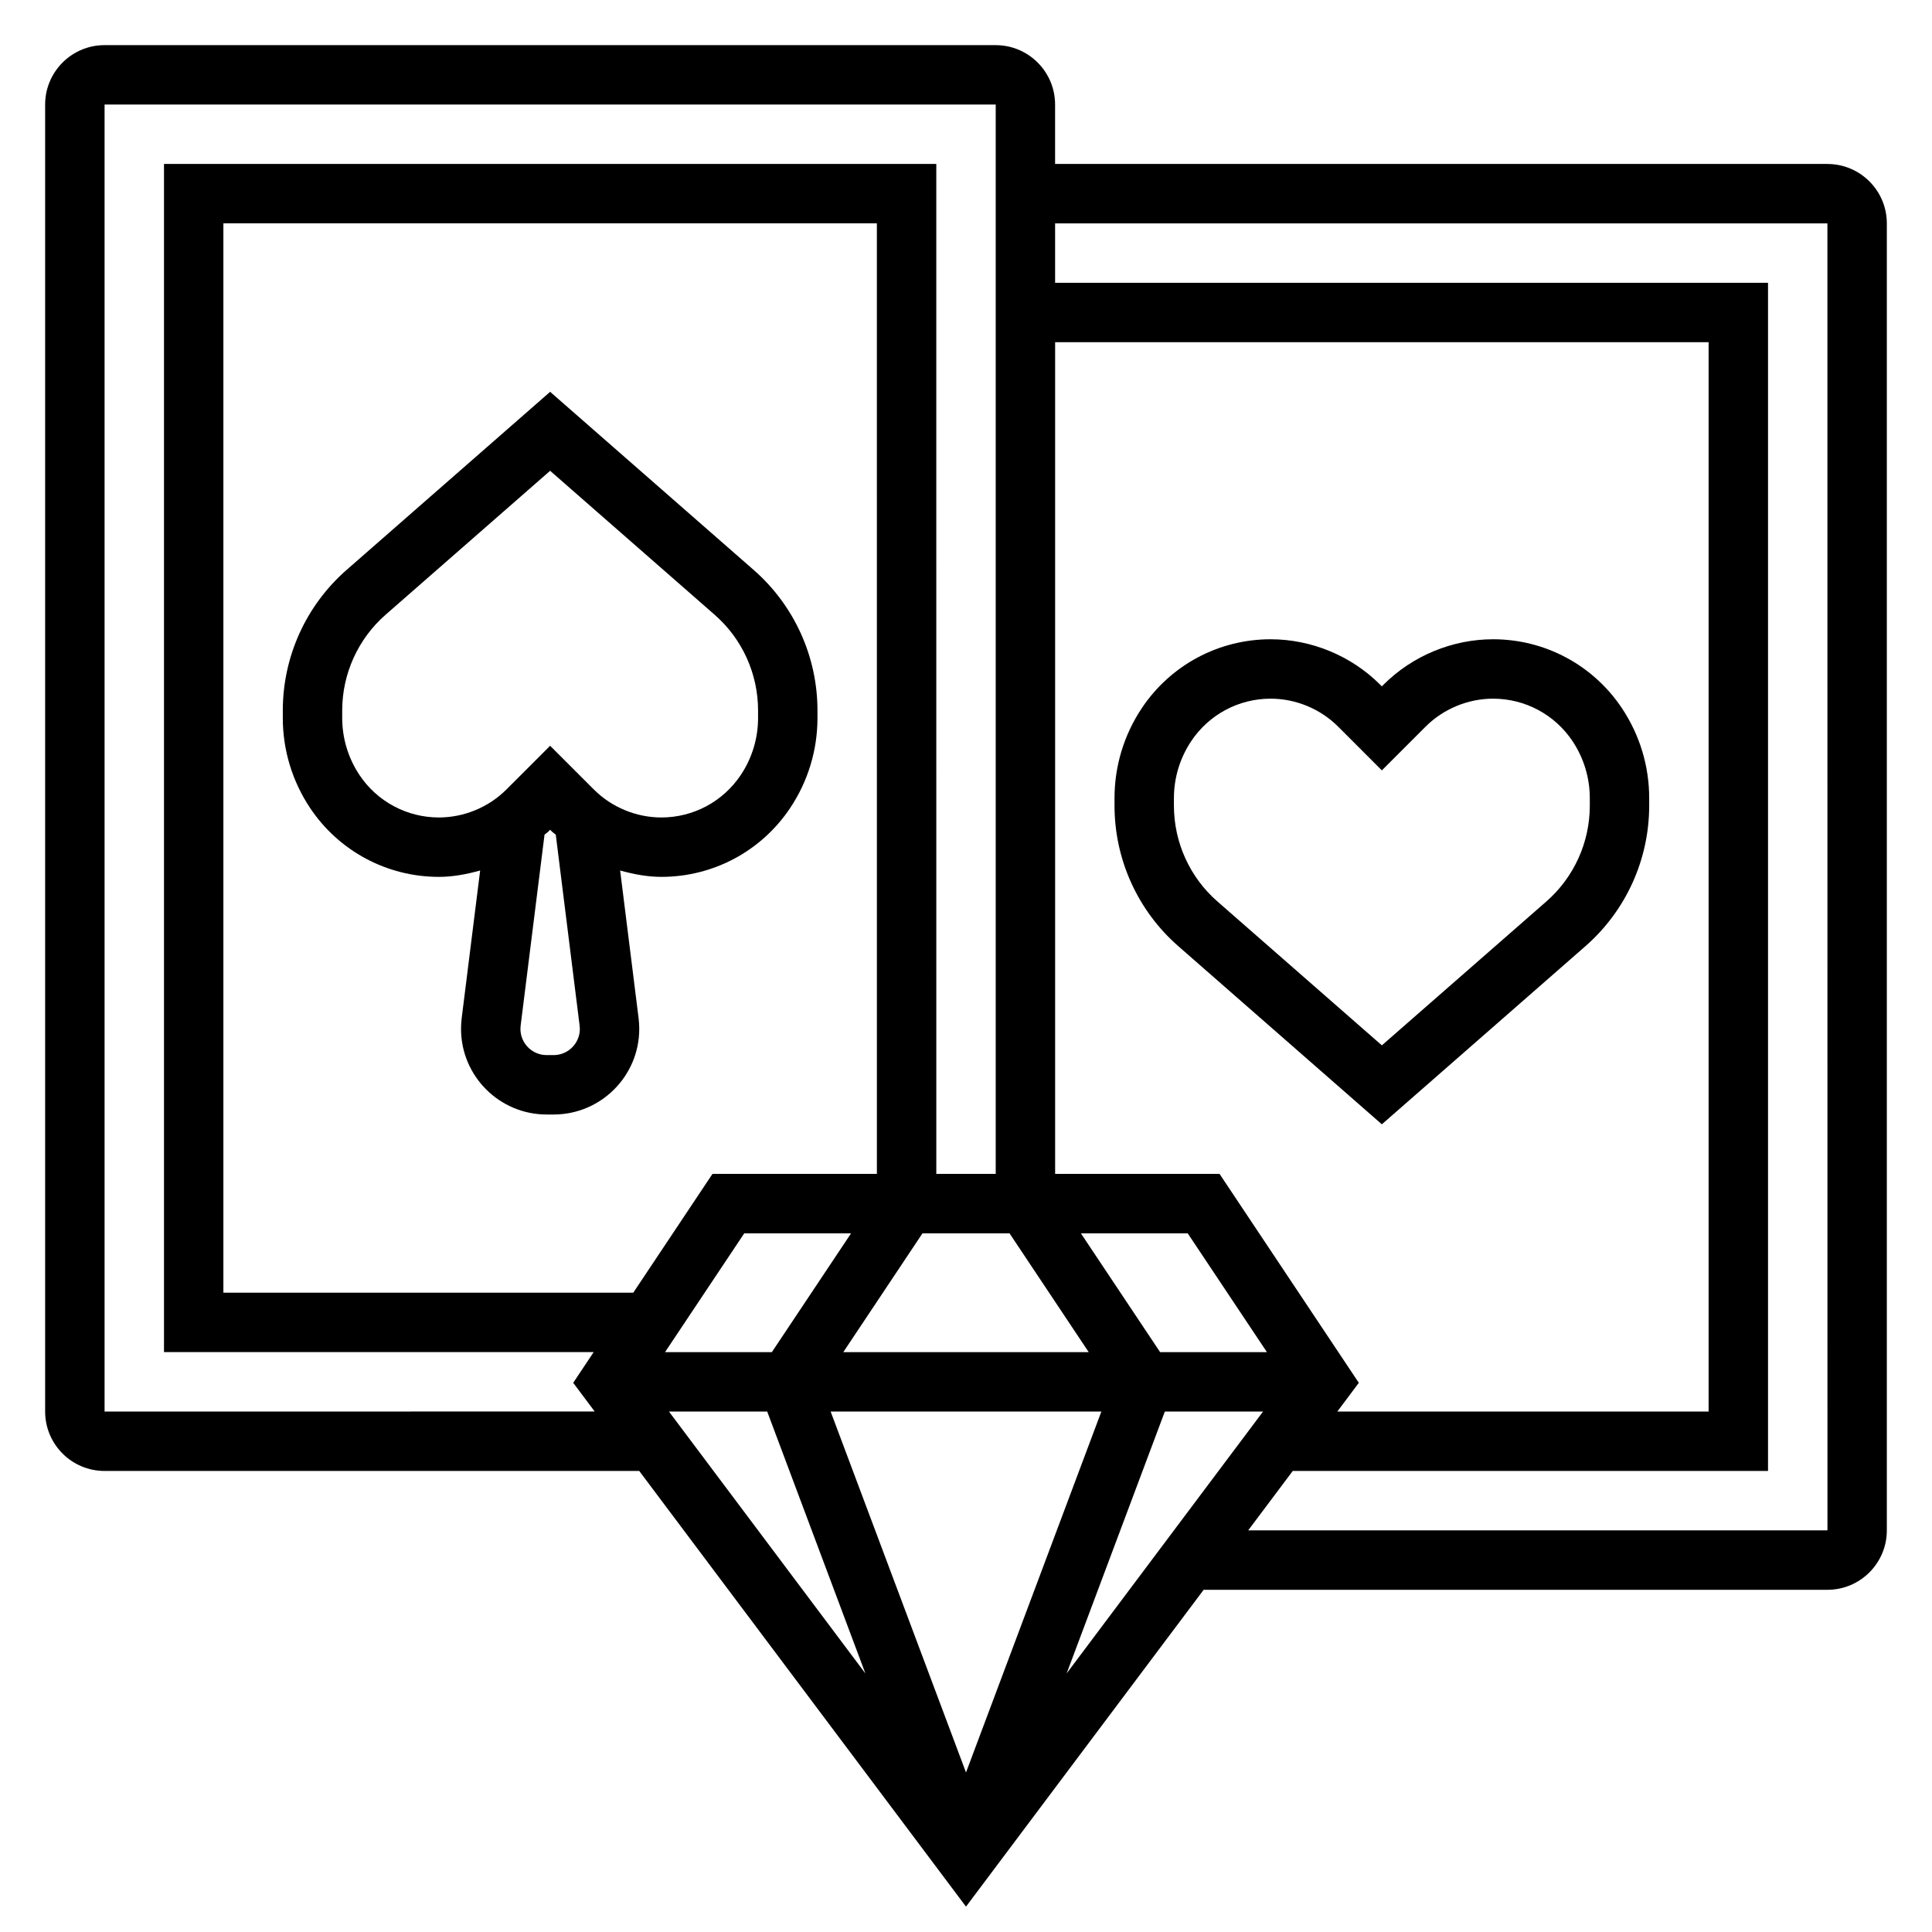
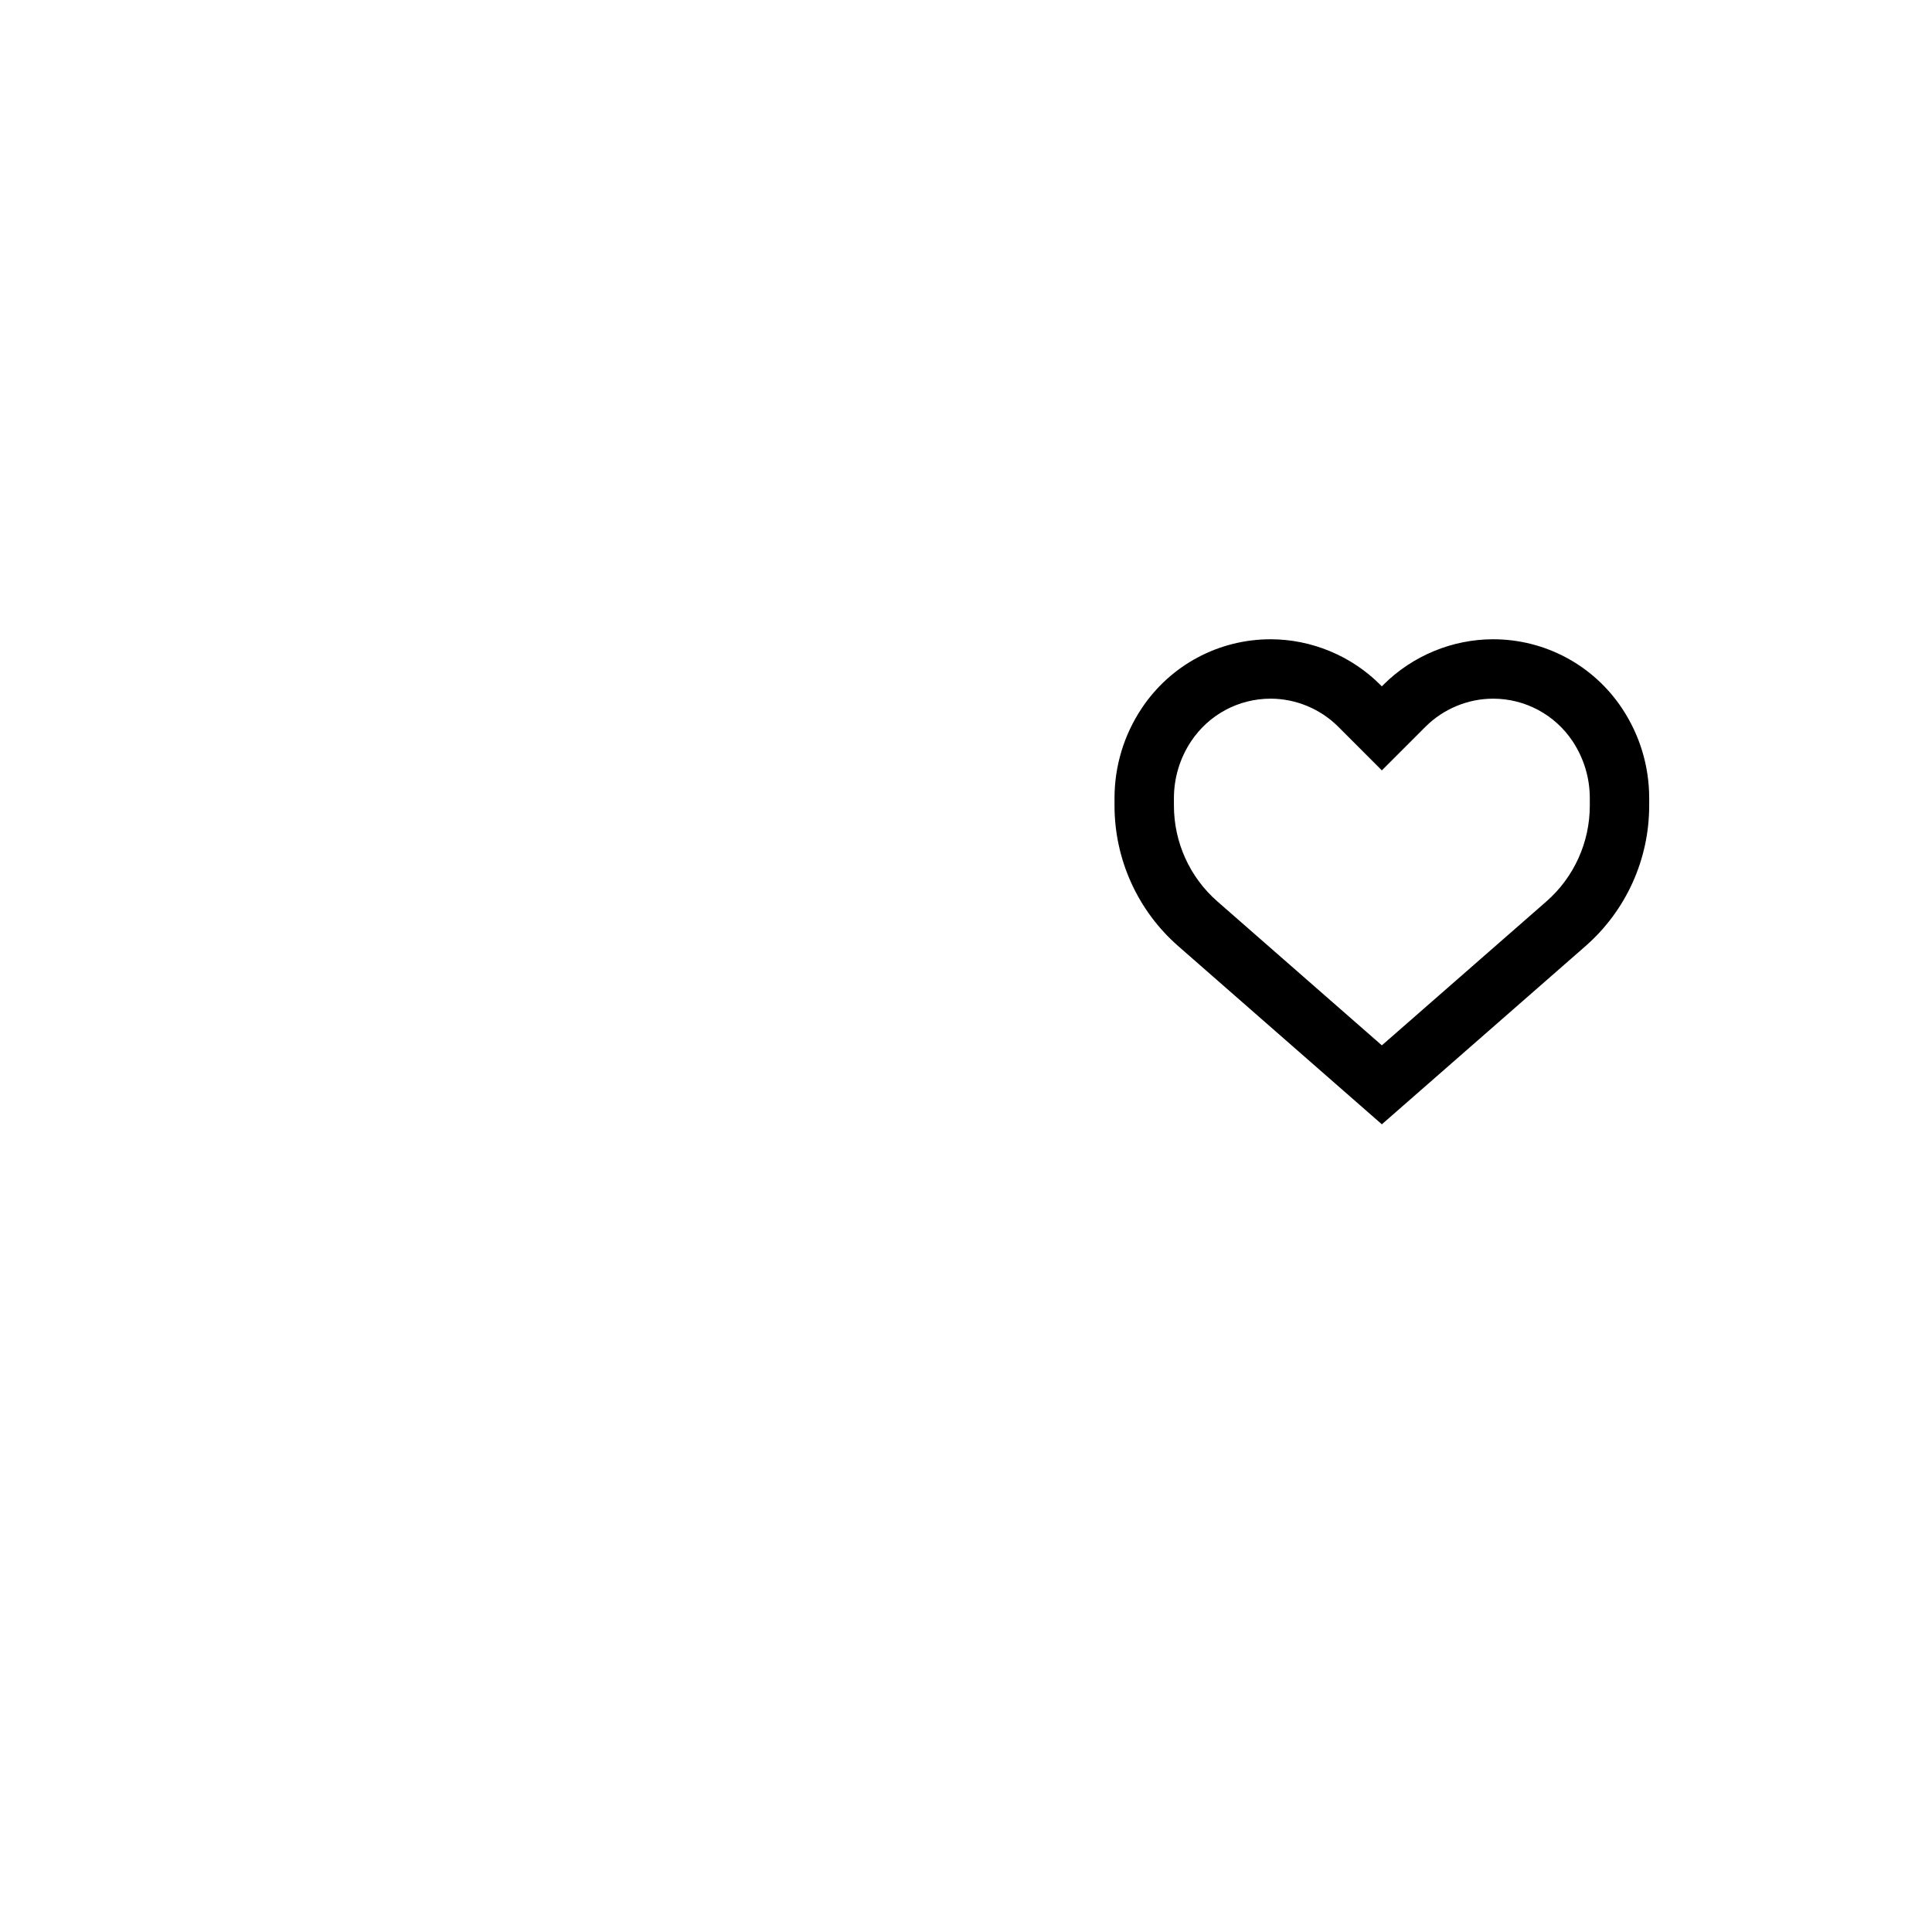
<svg xmlns="http://www.w3.org/2000/svg" fill="#000000" width="800px" height="800px" version="1.1" viewBox="144 144 512 512">
  <g>
-     <path d="m260.31 376.38c3.731 0 7.375-0.699 10.934-1.691l-4.894 39.148c-0.109 0.934-0.172 1.879-0.172 2.824 0 12.516 10.176 22.695 22.695 22.695h1.844c12.512 0 22.691-10.18 22.691-22.695 0-0.945-0.062-1.891-0.172-2.809l-4.894-39.164c3.555 0.992 7.207 1.691 10.93 1.691 13.754 0 26.52-6.832 34.148-18.277 4.723-7.086 7.219-15.328 7.219-23.836v-1.969c0-14.273-6.156-27.852-16.902-37.25l-53.945-47.211-53.945 47.199c-10.746 9.402-16.902 22.98-16.902 37.254v1.969c0 8.508 2.496 16.75 7.219 23.844 7.629 11.445 20.398 18.277 34.148 18.277zm37.297 39.438c0.039 0.277 0.059 0.559 0.059 0.844 0 3.832-3.121 6.949-6.953 6.949h-1.844c-3.832 0-6.949-3.117-6.949-6.949 0-0.285 0.016-0.566 0.055-0.859l6.328-50.602c0.324-0.309 0.715-0.527 1.031-0.844l0.457-0.461 0.465 0.465c0.316 0.316 0.707 0.535 1.031 0.844zm-62.918-83.527c0-9.73 4.195-18.996 11.523-25.402l43.578-38.125 43.578 38.133c7.332 6.398 11.527 15.664 11.527 25.395v1.969c0 5.391-1.582 10.621-4.574 15.113-4.707 7.051-12.57 11.262-21.051 11.262-6.66 0-13.18-2.699-17.887-7.406l-11.594-11.594-11.594 11.594c-4.707 4.707-11.227 7.406-17.887 7.406-8.477 0-16.344-4.211-21.051-11.258-2.988-4.5-4.57-9.727-4.57-15.121z" />
-     <path d="m628.29 187.45h-204.68v-15.742c0-8.684-7.062-15.742-15.742-15.742l-236.16-0.004c-8.684 0-15.746 7.062-15.746 15.746v346.37c0 8.684 7.062 15.742 15.742 15.742h141.7l86.594 115.46 62.98-83.965h165.31c8.684 0 15.742-7.062 15.742-15.742v-346.37c0-8.684-7.062-15.746-15.742-15.746zm-176.85 314.88-20.996-31.488h28.309l20.996 31.488zm-131.2 0 20.996-31.488h28.309l-20.996 31.488zm91.293-31.488 20.988 31.488h-65.039l20.988-31.488zm24.34 47.23-35.871 95.652-35.875-95.652zm-59.488-62.977h-43.57l-20.996 31.488h-108.62v-283.39h173.18zm-29.07 62.977 26.023 69.414-52.059-69.414zm105.38 0h26.031l-52.059 69.414zm14.5-62.977h-43.574v-220.41h173.18v283.39l-98.398-0.004 5.699-7.606zm-295.48 62.977v-346.37h236.16v283.39h-15.742l-0.004-267.65h-204.67v314.88h113.87l-5.422 8.141 5.699 7.602zm456.58 31.488h-153.51l11.809-15.742h125.95v-314.88h-188.93v-15.742h204.67z" />
    <path d="m564.15 394.75c10.746-9.398 16.902-22.977 16.902-37.25v-1.969c0-8.508-2.496-16.75-7.219-23.844-7.629-11.445-20.395-18.277-34.148-18.277-10.801 0-21.379 4.383-29.023 12.02l-0.457 0.465-0.465-0.465c-7.637-7.637-18.215-12.02-29.016-12.02-13.754 0-26.52 6.832-34.148 18.277-4.723 7.086-7.219 15.328-7.219 23.836v1.969c0 14.273 6.156 27.852 16.902 37.25l53.945 47.211zm-109.05-37.25v-1.969c0-5.391 1.582-10.621 4.574-15.113 4.707-7.051 12.57-11.266 21.051-11.266 6.66 0 13.18 2.699 17.887 7.406l11.594 11.598 11.594-11.594c4.711-4.707 11.227-7.41 17.887-7.41 8.477 0 16.344 4.211 21.051 11.258 2.992 4.504 4.574 9.73 4.574 15.125v1.969c0 9.73-4.195 18.996-11.523 25.402l-43.582 38.121-43.578-38.133c-7.332-6.398-11.527-15.664-11.527-25.395z" />
  </g>
</svg>